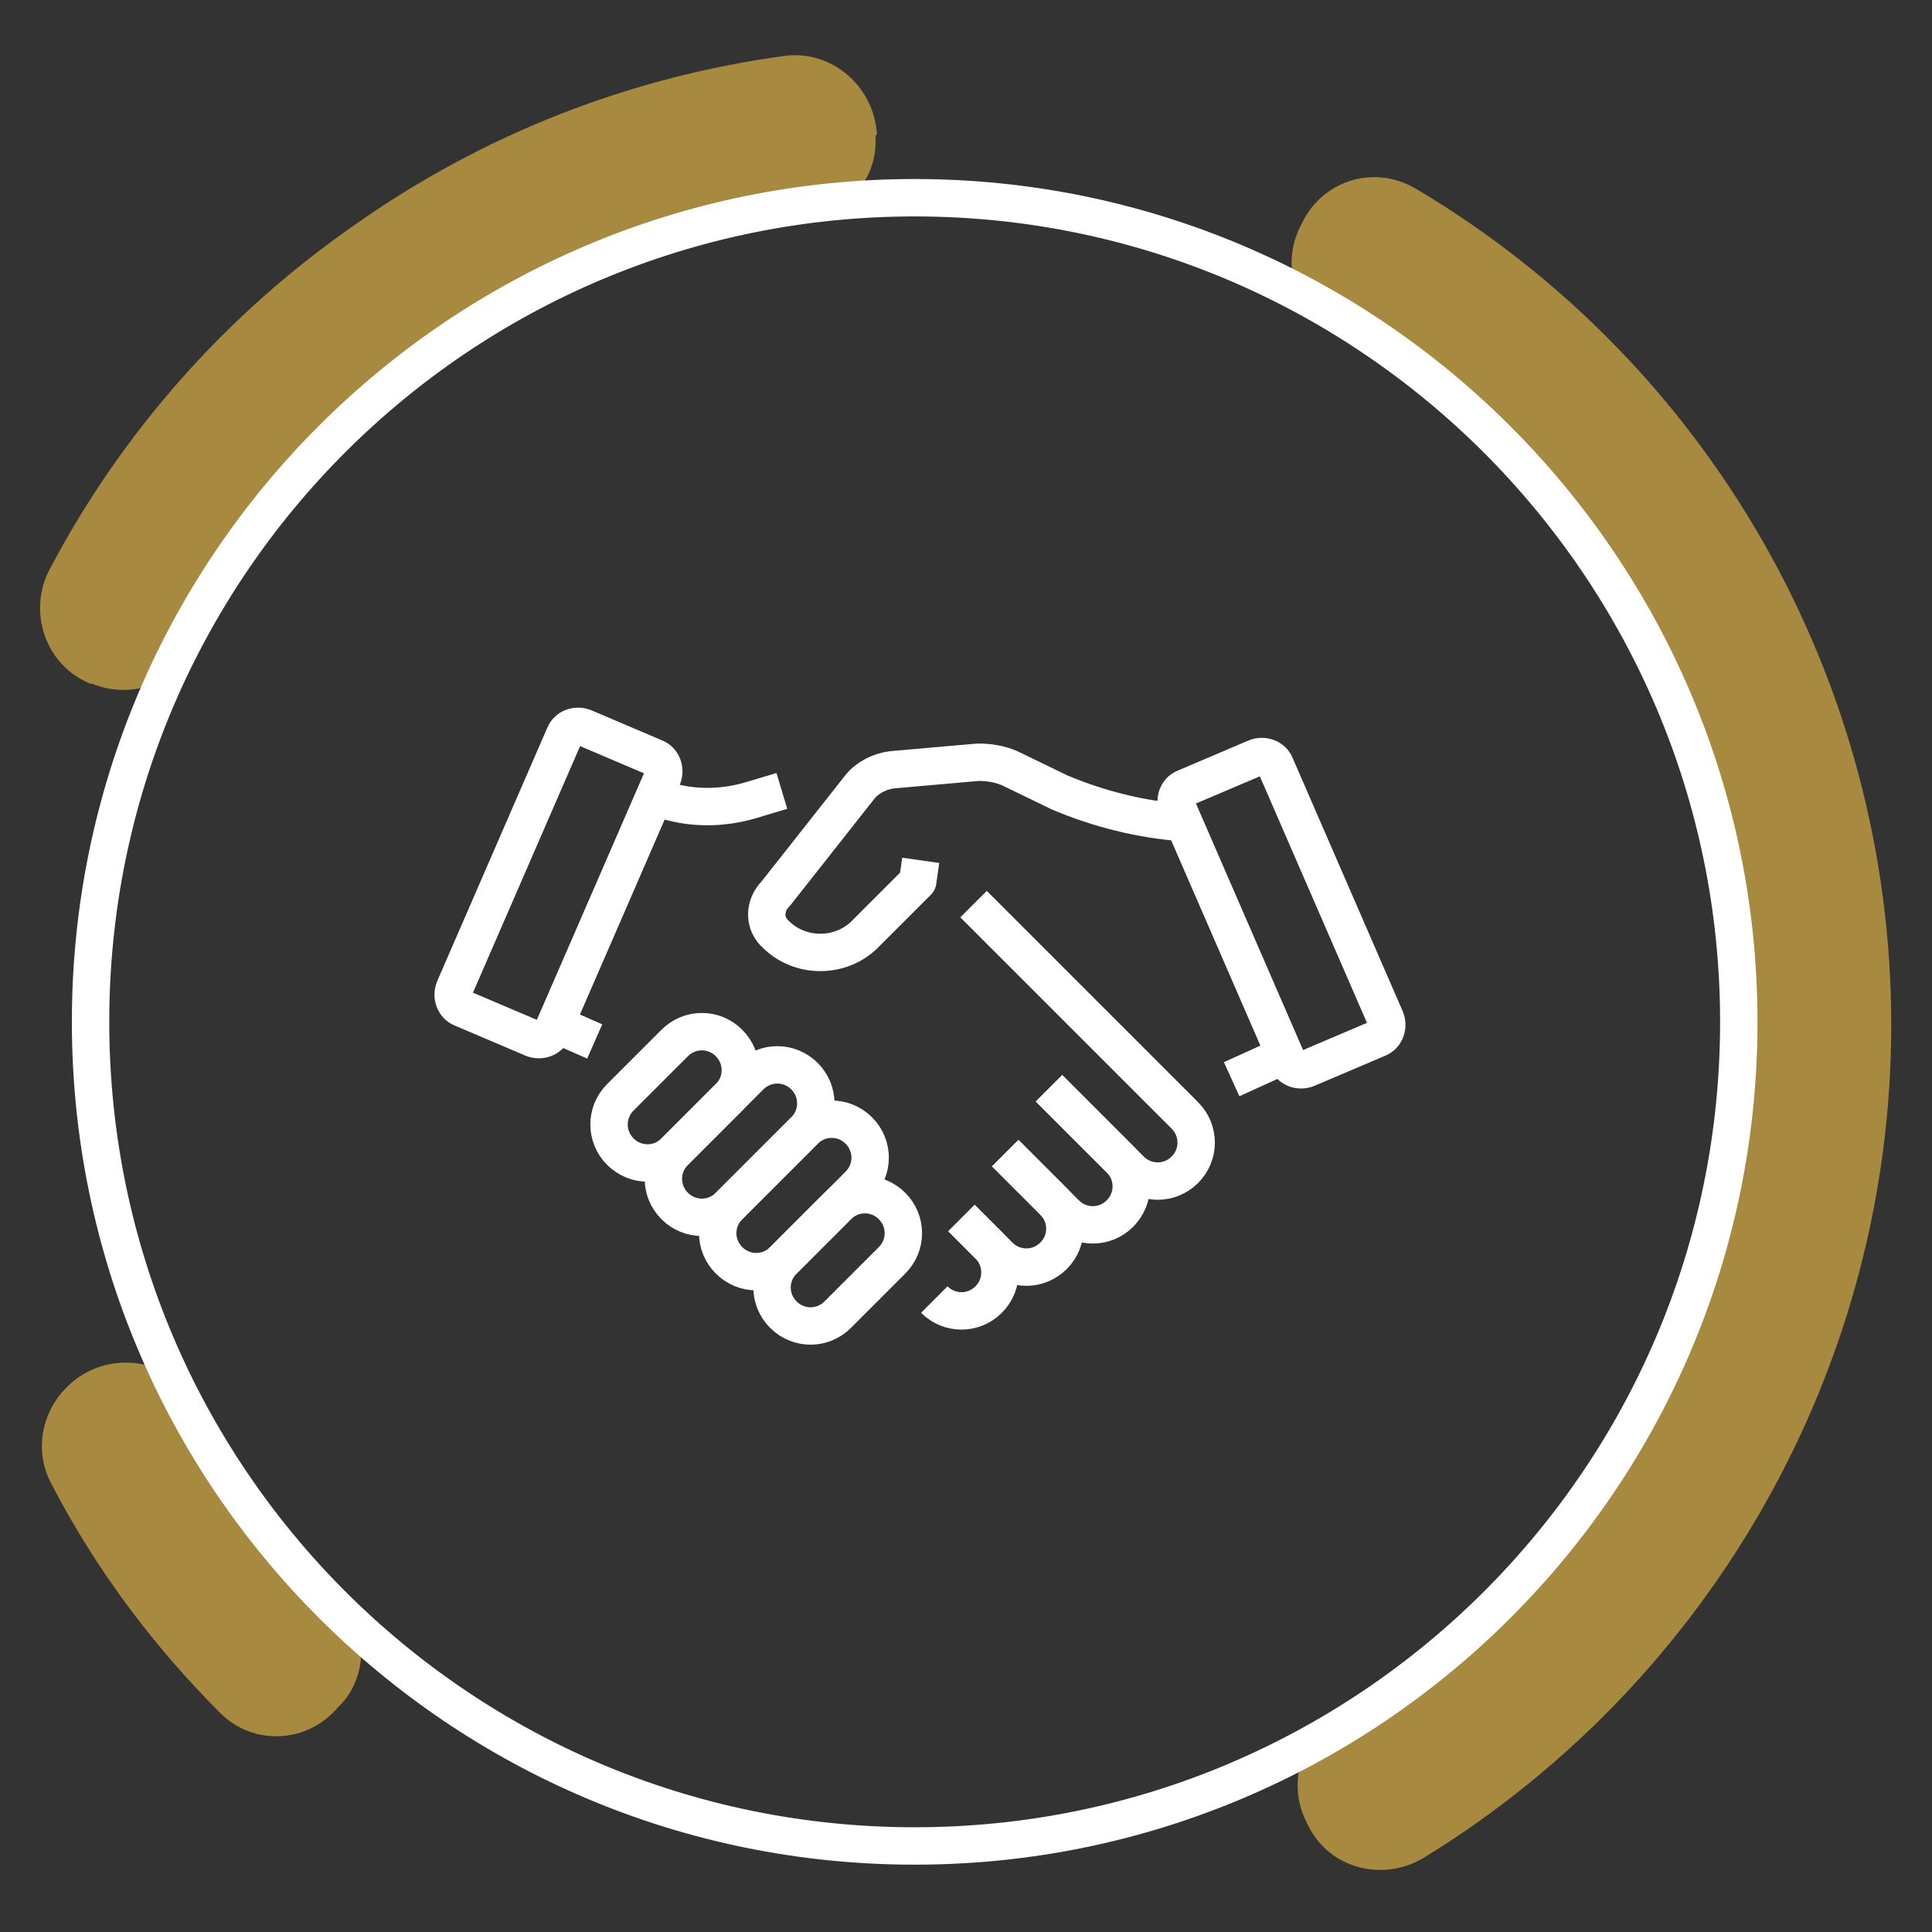
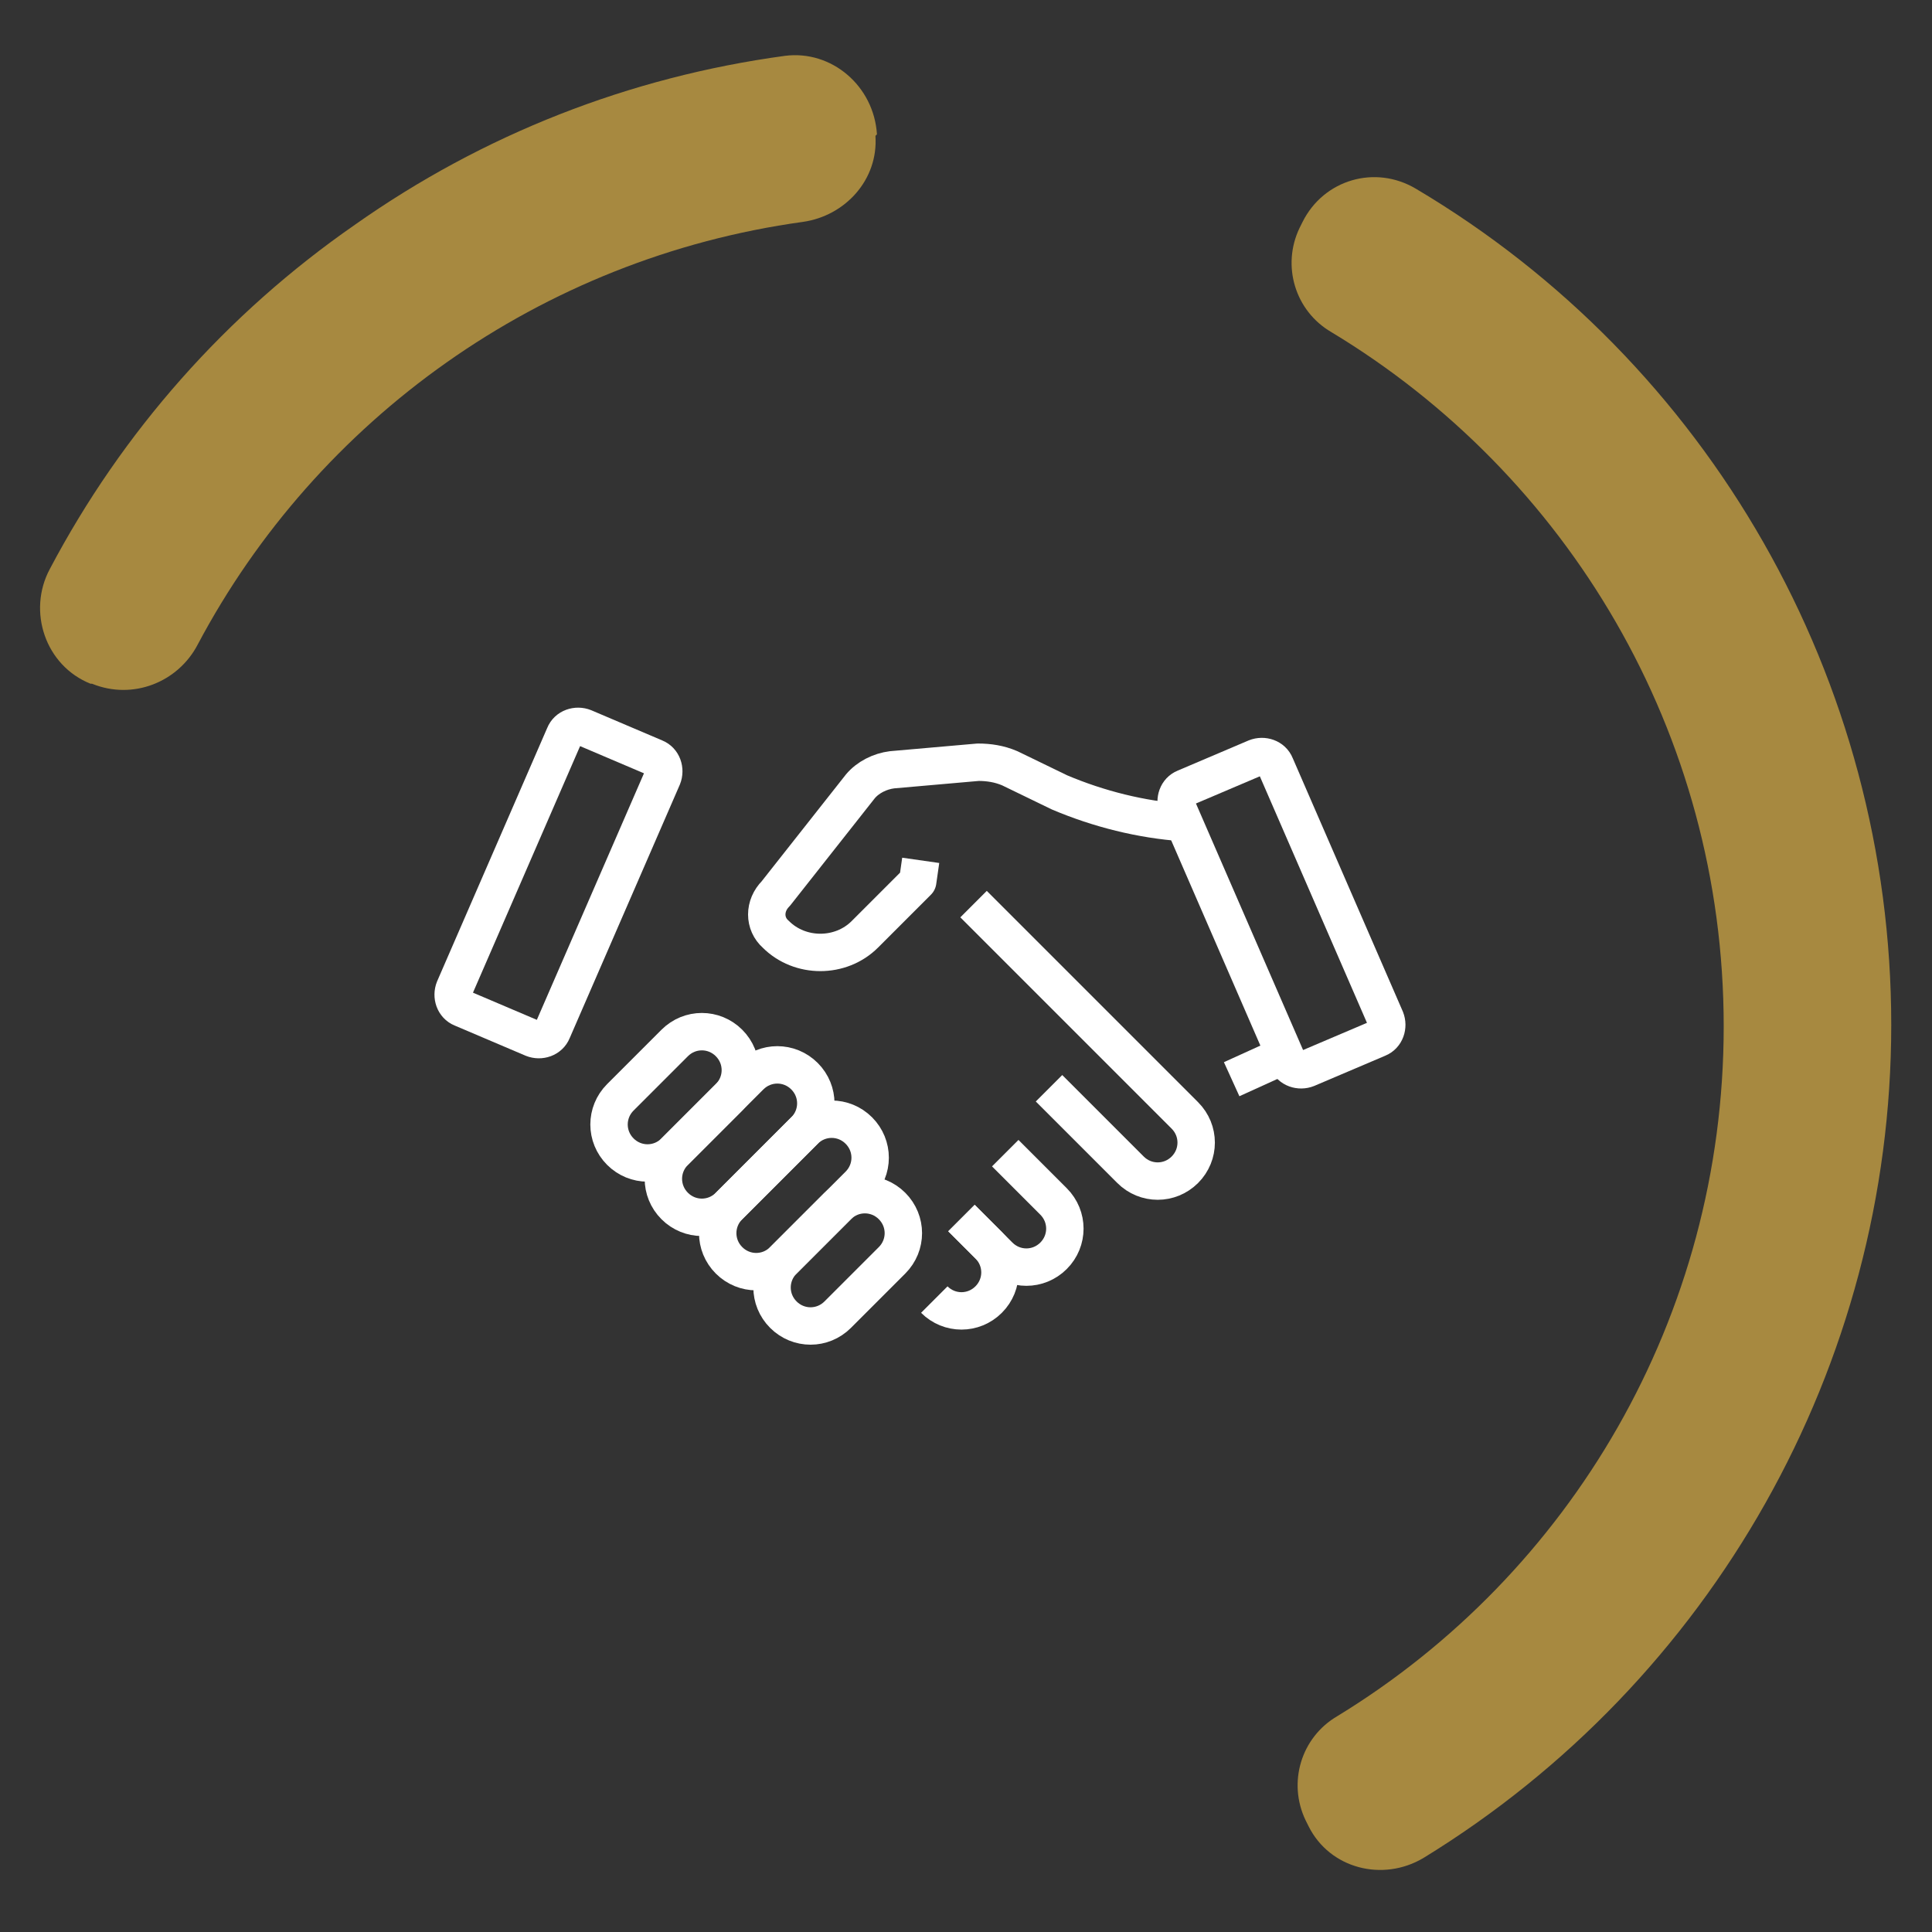
<svg xmlns="http://www.w3.org/2000/svg" version="1.1" id="Layer_1" x="0px" y="0px" viewBox="0 0 128 128" style="enable-background:new 0 0 128 128;" xml:space="preserve">
  <rect x="0" y="0" width="128" height="128" fill="#333333" stroke="none" />
  <style type="text/css"> .st0{fill:#5C90CC;} .st1{fill:none;stroke:#FFFFFF;stroke-width:1.94;stroke-miterlimit:10;} .st2{fill:none;stroke:#FFFFFF;stroke-width:1.94;stroke-linejoin:round;stroke-miterlimit:10;} .st3{fill:none;stroke:#FFFFFF;stroke-width:2.715;stroke-linejoin:round;stroke-miterlimit:10;} .st4{fill:#50C9EF;} .st5{fill:none;stroke:#FFFFFF;stroke-width:1.908;stroke-miterlimit:10;} .st6{fill:#A78940;} .st7{fill:none;stroke:#FFFFFF;stroke-width:1.908;stroke-miterlimit:10;} .st8{fill:none;stroke:#FFFFFF;stroke-width:1.908;stroke-linejoin:round;stroke-miterlimit:10;} .st9{fill:none;stroke:#FFFFFF;stroke-width:2.478;stroke-miterlimit:10;} .st10{fill:none;stroke:#FFFFFF;stroke-width:2.478;stroke-linejoin:round;stroke-miterlimit:10;} </style>
  <g>
    <g>
      <g>
        <g>
          <g>
            <path class="st6" d="M125.3,67.9c0,22.6-11.9,43.5-31,55.2c-2.7,1.6-6.2,0.7-7.6-2.1l-0.2-0.4c-1.2-2.5-0.3-5.5,2.1-6.9 c15.4-9.4,25.6-26.4,25.6-45.7c0-19.5-10.4-36.6-26-46c-2.4-1.4-3.3-4.4-2.1-6.9l0.2-0.4c1.4-2.8,4.8-3.8,7.5-2.2 C113.2,24,125.3,45,125.3,67.9z" />
-             <path class="st6" d="M22.7,112.8l-0.3,0.3c-2,2.4-5.6,2.6-7.8,0.4c-4.5-4.5-8.3-9.6-11.2-15.2c-1.5-2.8-0.2-6.3,2.8-7.6l0,0 c2.7-1.1,5.7,0,7,2.6c2.5,4.6,5.5,8.7,9.1,12.3C24.3,107.5,24.5,110.7,22.7,112.8z" />
            <path class="st6" d="M53.2,14.7C35.8,17.1,21,27.8,13.1,42.7c-1.3,2.5-4.3,3.7-7,2.6l-0.1,0c-3-1.2-4.2-4.8-2.7-7.6 C8.1,28.6,15,20.8,23.5,14.9C32,8.9,41.7,5.1,52,3.7c3.1-0.4,5.9,2,6.1,5.2L58,9C58.2,11.9,56,14.3,53.2,14.7z" />
          </g>
        </g>
      </g>
-       <path class="st9" d="M115.2,67.7c0,30.2-24.5,54.6-54.6,54.6c-30.2,0-54.6-24.5-54.6-54.6c0-30.2,24.5-54.6,54.6-54.6 C90.7,13.1,115.2,37.6,115.2,67.7z" />
    </g>
    <g>
      <path class="st10" d="M43.4,50.2l-4.7-2c-0.5-0.2-1.1,0-1.3,0.5l-7.3,16.8c-0.2,0.5,0,1.1,0.5,1.3l4.7,2c0.5,0.2,1.1,0,1.3-0.5 l7.3-16.8C44.1,51,43.9,50.4,43.4,50.2z" />
      <path class="st10" d="M63.7,80.7l1.8,1.8c1,1,1,2.6,0,3.6l0,0c-1,1-2.6,1-3.6,0" />
      <path class="st10" d="M66.6,76.4l3.2,3.2c1,1,1,2.6,0,3.6l0,0c-1,1-2.6,1-3.6,0l-2.5-2.5" />
-       <path class="st10" d="M69.5,72.1l4.7,4.7c1,1,1,2.6,0,3.6l0,0c-1,1-2.6,1-3.6,0l-4-4" />
      <path class="st10" d="M69.5,72.1l5.4,5.4c1,1,2.6,1,3.6,0l0,0c1-1,1-2.6,0-3.6l-5.7-5.7l-8.3-8.3" />
      <g>
        <path class="st10" d="M51.9,87.1L51.9,87.1c-1-1-1-2.6,0-3.6l3.6-3.6c1-1,2.6-1,3.6,0l0,0c1,1,1,2.6,0,3.6l-3.6,3.6 C54.5,88.1,52.9,88.1,51.9,87.1z" />
        <path class="st10" d="M48.3,83.5L48.3,83.5c-1-1-1-2.6,0-3.6l5-5c1-1,2.6-1,3.6,0l0,0c1,1,1,2.6,0,3.6l-5,5 C50.9,84.5,49.3,84.5,48.3,83.5z" />
        <path class="st10" d="M44.7,79.9L44.7,79.9c-1-1-1-2.6,0-3.6l5-5c1-1,2.6-1,3.6,0l0,0c1,1,1,2.6,0,3.6l-5,5 C47.3,80.9,45.7,80.9,44.7,79.9z" />
        <path class="st10" d="M41.1,76.3L41.1,76.3c-1-1-1-2.6,0-3.6l3.6-3.6c1-1,2.6-1,3.6,0l0,0c1,1,1,2.6,0,3.6l-3.6,3.6 C43.7,77.3,42.1,77.3,41.1,76.3z" />
      </g>
      <g>
        <path class="st10" d="M78.4,54.5L78.4,54.5c-2.8-0.2-5.6-0.9-8.2-2l-3.3-1.6c-0.7-0.3-1.4-0.4-2.1-0.4l-5.7,0.5 c-0.8,0.1-1.6,0.5-2.1,1.1l-5.6,7.1c-0.8,0.8-0.8,2,0,2.7l0,0c1.6,1.6,4.3,1.6,5.9,0l3.5-3.5L61,57" />
      </g>
      <path class="st10" d="M78.5,52.2l4.7-2c0.5-0.2,1.1,0,1.3,0.5l7.3,16.8c0.2,0.5,0,1.1-0.5,1.3l-4.7,2c-0.5,0.2-1.1,0-1.3-0.5 L78,53.5C77.8,53,78,52.4,78.5,52.2z" />
-       <path class="st10" d="M43.7,52.9L43.7,52.9c2,0.7,4.1,0.7,6.1,0.1l2-0.6" />
-       <line class="st10" x1="36.9" y1="67.9" x2="39.4" y2="69" />
      <line class="st10" x1="84.9" y1="70" x2="81.6" y2="71.5" />
    </g>
  </g>
</svg>